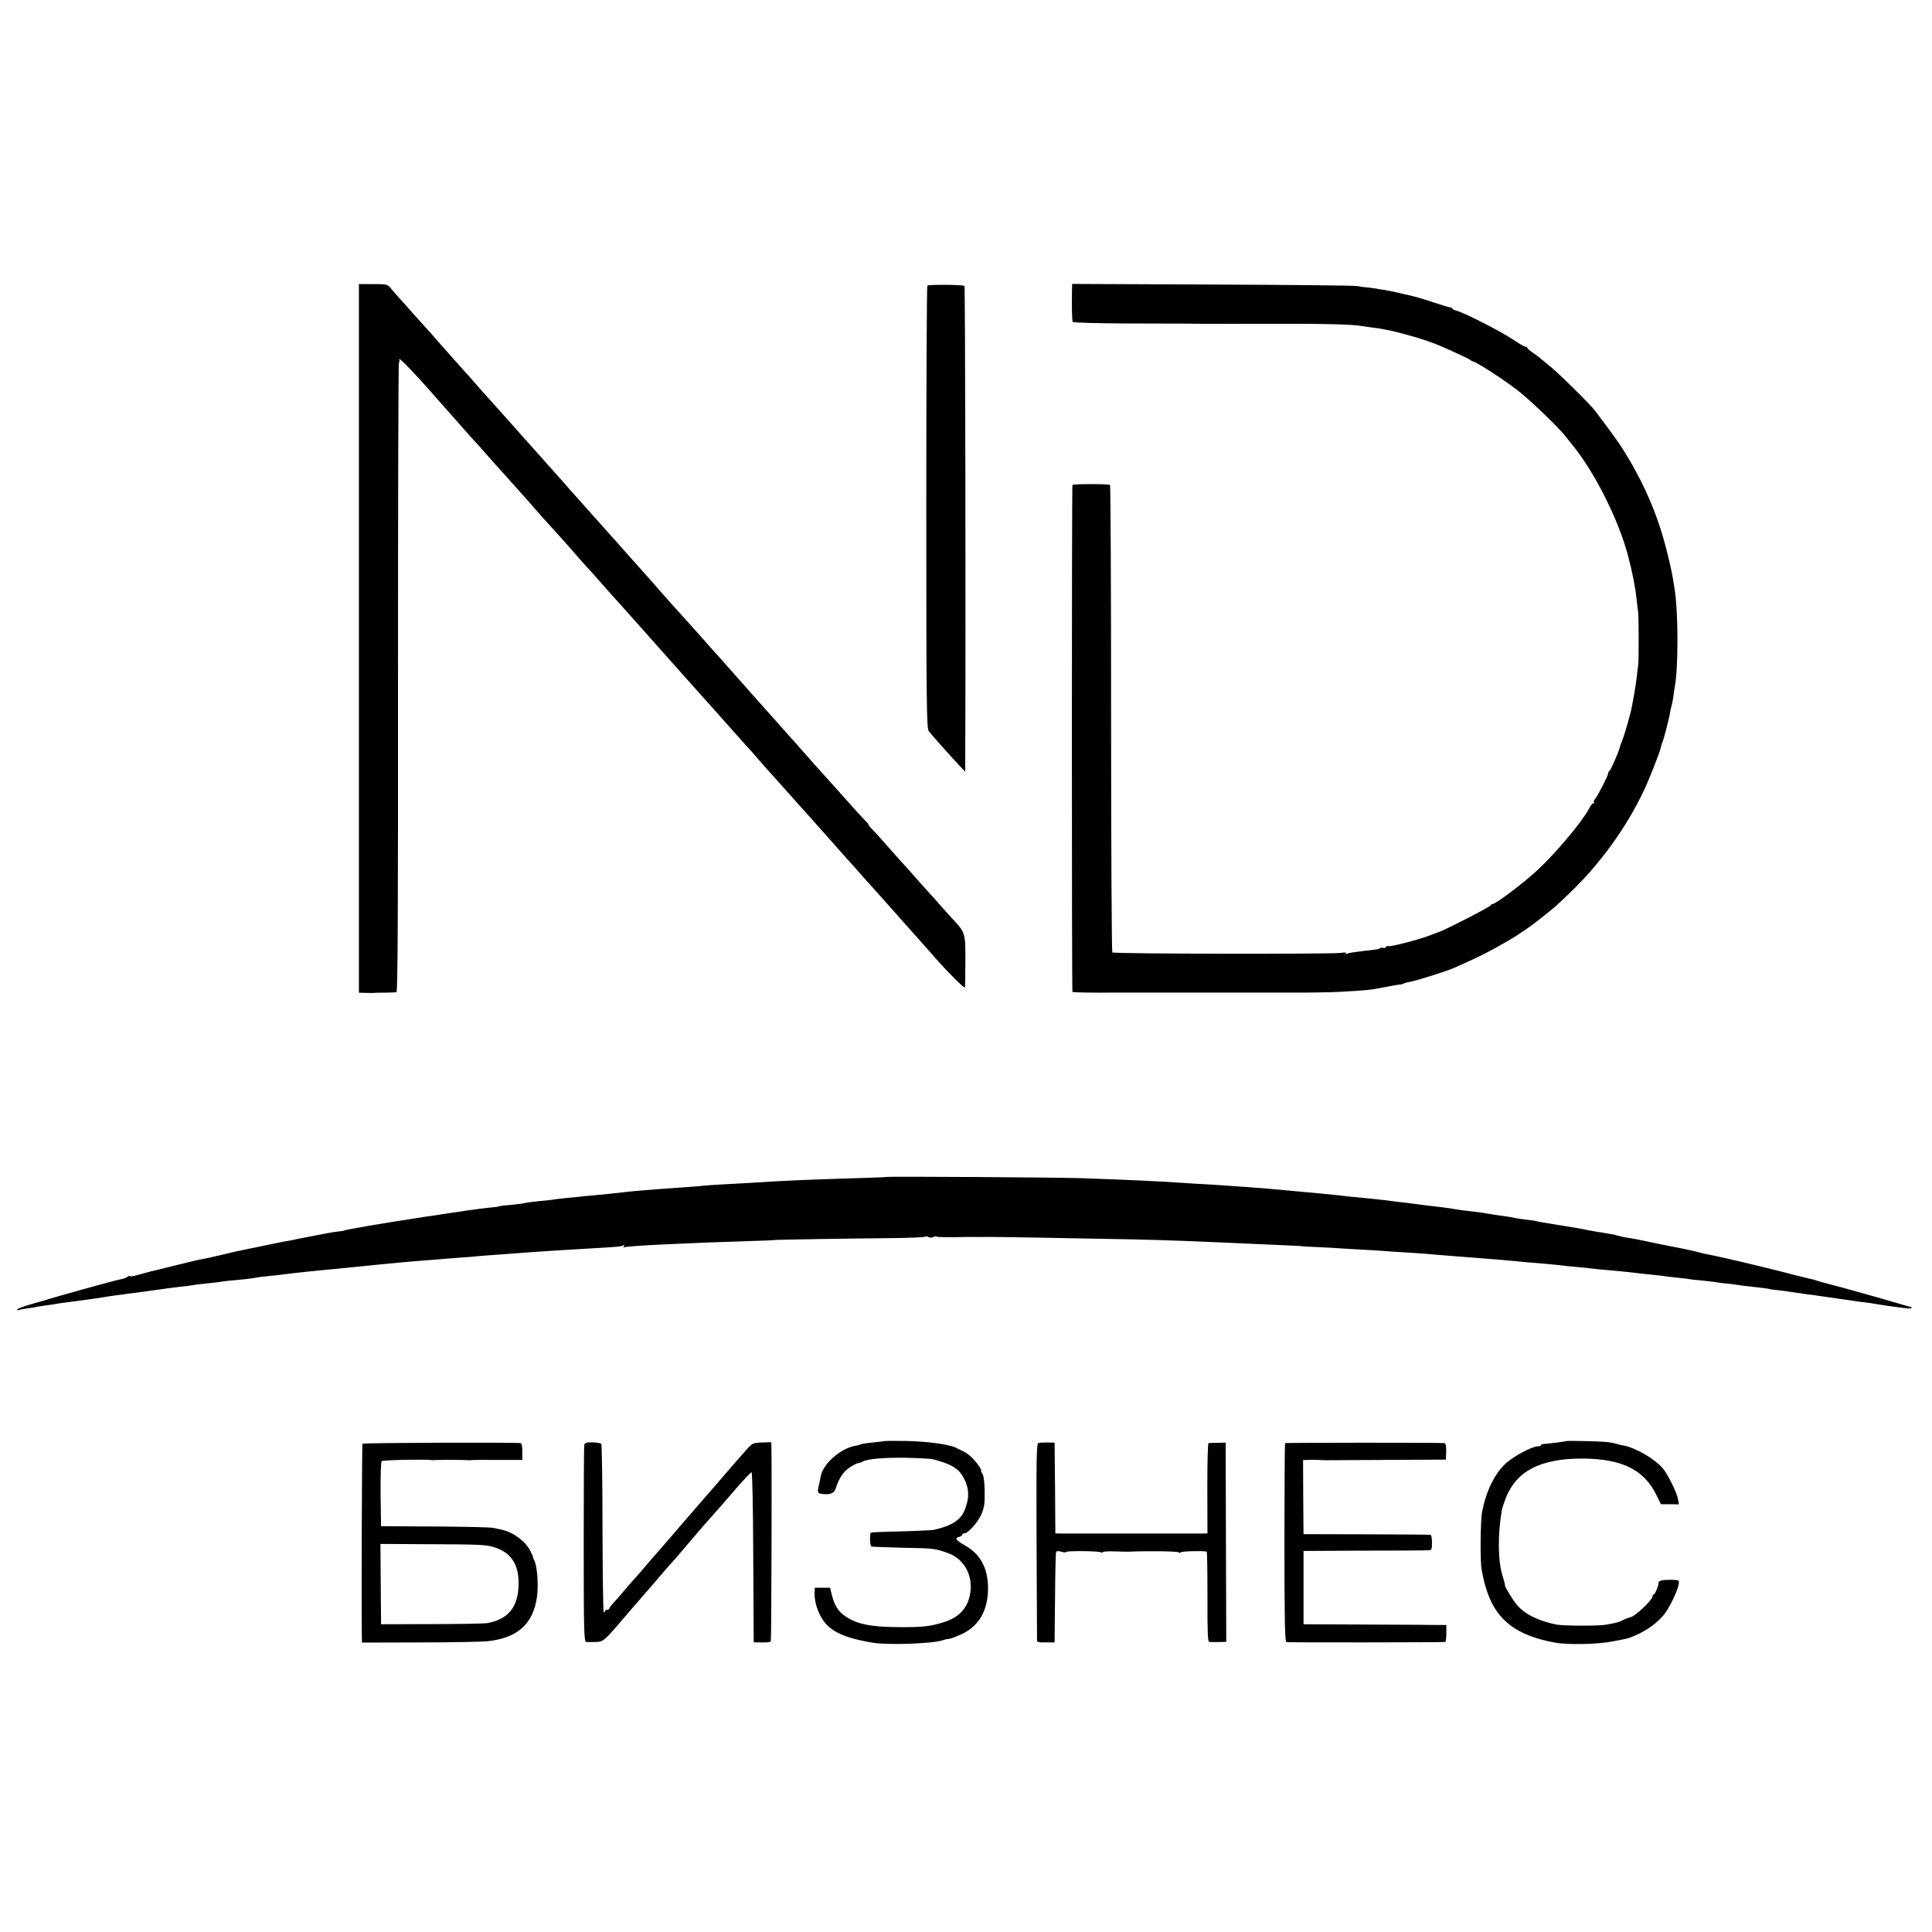
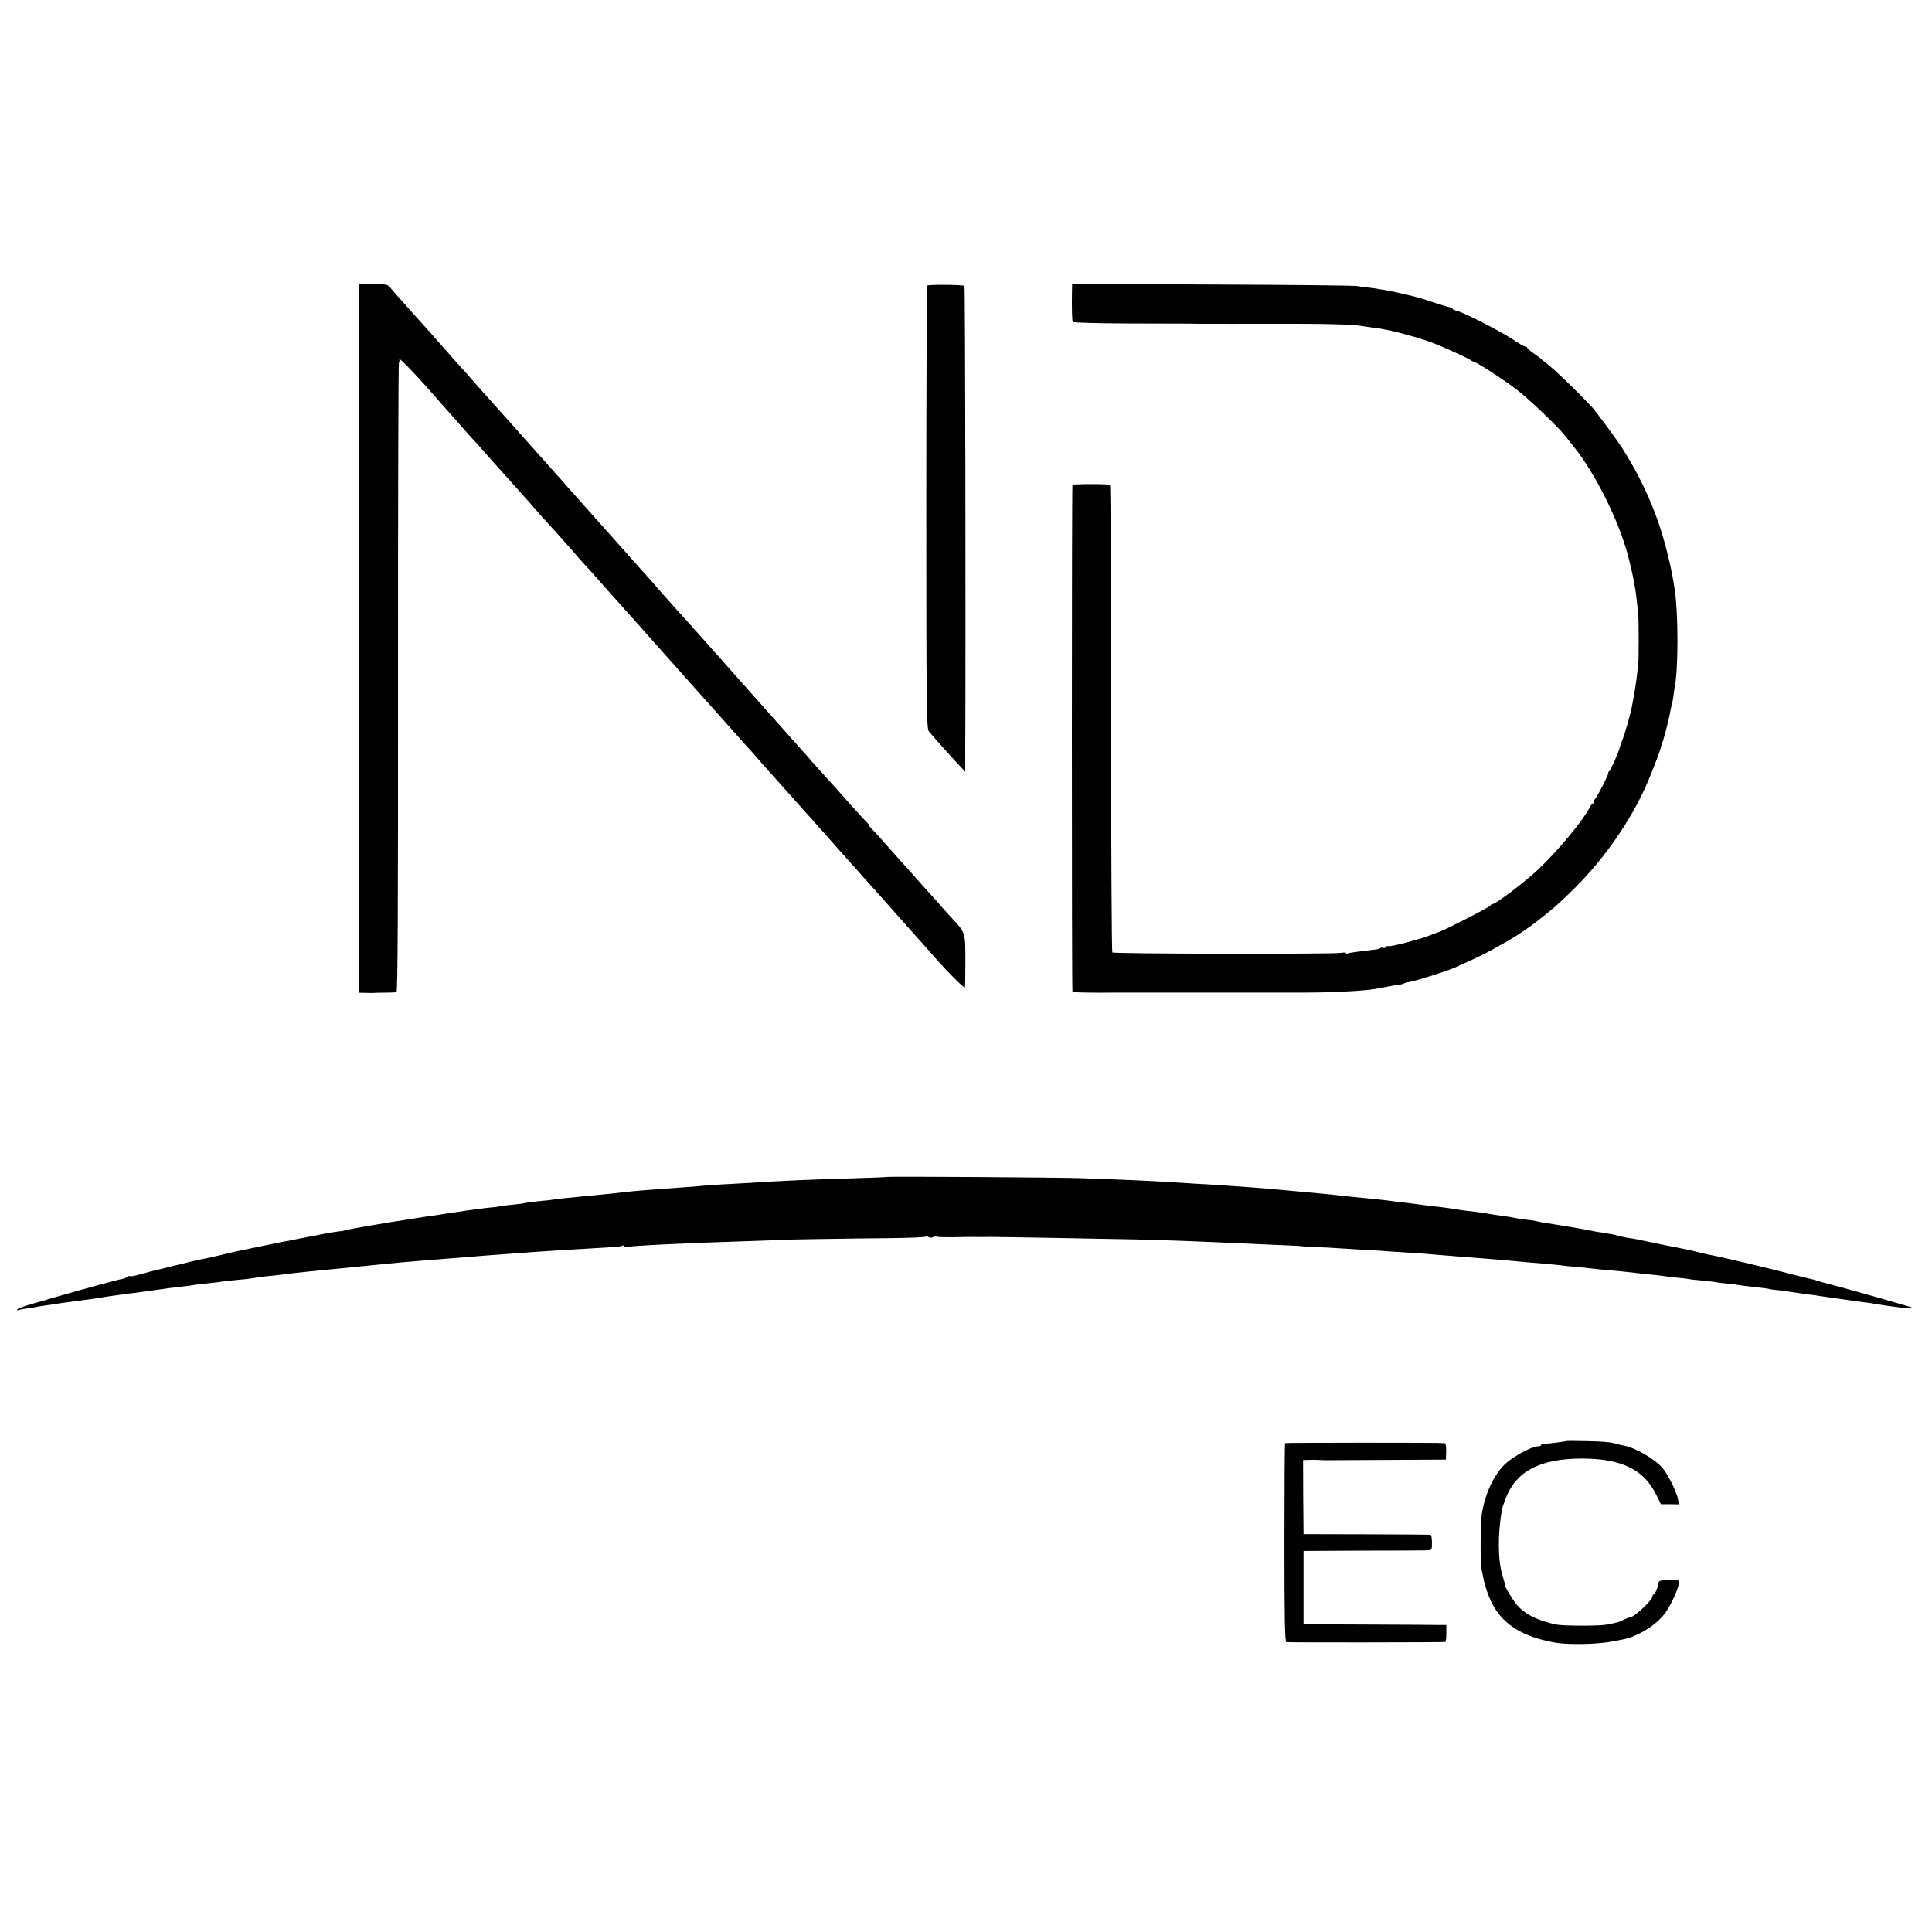
<svg xmlns="http://www.w3.org/2000/svg" version="1.0" width="1265pt" height="1265pt" viewBox="0 0 1265 1265" preserveAspectRatio="xMidYMid meet">
  <g transform="translate(0,1265) scale(0.1,-0.1)" fill="#000000" stroke="none">
    <path d="M2350 8470 l0 -2320 48 -1 c26 -1 51 -1 55 0 4 1 18 1 30 1 20 0 88 1 113 3 8 0 11 555 10 2060 0 1132 2 2061 6 2063 4 3 5 12 2 22 -7 21 130 -123 249 -261 10 -12 35 -40 55 -62 20 -23 62 -69 92 -104 30 -35 71 -80 90 -101 19 -20 58 -63 85 -95 28 -31 64 -72 80 -90 17 -18 57 -63 90 -100 33 -37 71 -80 85 -95 14 -15 46 -52 72 -82 26 -30 60 -68 75 -84 43 -46 167 -185 198 -222 15 -18 42 -48 59 -66 17 -18 56 -61 86 -96 62 -70 69 -79 166 -186 38 -42 76 -85 84 -94 8 -9 44 -50 80 -90 36 -40 72 -81 80 -90 20 -22 131 -148 161 -181 13 -14 51 -57 84 -94 33 -37 71 -80 85 -95 14 -15 54 -61 90 -101 120 -135 145 -163 165 -184 11 -12 38 -43 60 -69 22 -26 56 -64 75 -84 19 -21 64 -71 100 -112 36 -40 70 -78 75 -84 13 -14 163 -182 245 -275 36 -41 72 -81 80 -90 9 -9 49 -54 90 -101 41 -46 82 -91 90 -100 13 -14 117 -131 160 -180 8 -9 44 -50 80 -90 85 -95 96 -107 155 -175 67 -76 177 -186 182 -181 3 2 4 78 4 169 1 187 -1 191 -78 274 -26 28 -64 70 -83 92 -19 23 -53 60 -75 84 -22 24 -67 74 -100 112 -33 37 -69 78 -80 89 -11 12 -51 57 -90 101 -38 44 -84 95 -102 113 -17 17 -29 32 -26 32 3 0 -3 8 -13 18 -10 9 -55 58 -99 107 -100 112 -126 142 -163 182 -16 17 -55 62 -88 98 -32 37 -68 77 -79 89 -11 13 -45 52 -77 87 -31 35 -67 76 -80 90 -12 14 -50 56 -83 93 -33 37 -69 78 -80 90 -39 44 -91 102 -165 186 -41 47 -77 87 -80 90 -3 3 -39 43 -80 90 -41 46 -84 94 -95 106 -53 58 -147 163 -166 185 -42 49 -125 143 -152 172 -15 17 -51 57 -80 90 -29 32 -61 69 -72 81 -45 50 -157 176 -176 197 -11 13 -47 53 -79 89 -32 36 -69 76 -80 90 -12 14 -34 39 -49 55 -15 17 -65 73 -111 125 -47 52 -97 109 -112 125 -15 17 -35 39 -45 51 -10 11 -50 56 -89 100 -115 128 -177 197 -199 223 -11 13 -31 36 -45 51 -44 49 -84 93 -165 185 -43 50 -91 104 -106 120 -15 17 -49 54 -76 84 -26 30 -66 75 -89 100 -23 25 -49 56 -60 69 -17 20 -27 22 -111 22 l-93 0 0 -2320z" />
    <path d="M6072 10780 c-4 -3 -7 -655 -7 -1450 0 -1287 2 -1447 16 -1467 15 -21 141 -162 207 -232 l32 -34 0 79 c4 888 0 3098 -5 3102 -8 8 -233 10 -243 2z" />
    <path d="M7019 10748 c-2 -106 0 -198 5 -206 3 -5 164 -9 358 -10 194 0 376 -1 403 -1 28 -1 67 -1 88 -1 20 0 45 0 55 0 9 -1 188 0 397 0 356 1 537 -4 594 -15 14 -2 45 -7 70 -10 25 -3 57 -8 71 -11 14 -3 36 -7 50 -10 20 -4 75 -18 145 -38 58 -16 126 -40 178 -62 99 -43 192 -86 197 -93 3 -3 11 -7 18 -9 24 -5 191 -113 284 -184 81 -62 273 -246 318 -304 8 -11 31 -40 51 -64 144 -179 299 -489 359 -720 27 -101 48 -206 55 -278 4 -31 8 -73 11 -92 4 -45 5 -306 0 -345 -2 -16 -7 -55 -10 -85 -4 -30 -11 -77 -16 -105 -5 -27 -12 -64 -15 -81 -6 -39 -49 -189 -66 -229 -7 -16 -13 -36 -15 -43 -5 -26 -59 -147 -66 -150 -5 -2 -8 -9 -8 -15 0 -14 -68 -147 -86 -168 -8 -9 -11 -19 -7 -22 3 -4 1 -7 -5 -7 -6 0 -17 -13 -25 -30 -42 -83 -212 -287 -338 -405 -91 -85 -276 -225 -298 -225 -6 0 -11 -4 -11 -8 0 -8 -288 -156 -335 -173 -11 -4 -45 -16 -75 -28 -77 -28 -250 -72 -260 -66 -5 3 -12 0 -15 -6 -4 -5 -13 -8 -20 -5 -7 2 -16 2 -19 -2 -7 -7 -9 -7 -87 -16 -104 -13 -120 -15 -131 -22 -6 -4 -8 -3 -5 3 4 7 -7 8 -31 4 -54 -9 -1490 -7 -1499 3 -4 4 -8 693 -8 1531 0 838 -3 1527 -7 1530 -7 7 -239 7 -246 0 -5 -5 -5 -3315 0 -3320 3 -3 156 -6 273 -4 20 0 487 0 515 0 8 0 80 0 160 0 80 0 152 0 160 0 8 0 80 0 160 0 80 0 152 0 160 0 74 -1 261 1 325 5 166 9 201 12 290 30 38 8 90 17 105 18 9 1 20 5 25 8 6 3 27 8 48 12 42 8 234 69 281 90 152 68 193 88 276 134 52 29 107 61 121 70 84 55 112 75 182 131 84 67 84 67 178 157 195 187 369 427 483 669 36 76 105 253 111 282 2 13 6 26 9 31 7 11 46 160 52 202 3 19 8 38 9 41 2 3 7 28 11 55 3 27 8 58 10 69 23 117 23 477 0 630 -14 91 -19 119 -42 215 -56 238 -136 436 -262 650 -48 81 -84 133 -217 309 -31 42 -245 253 -300 296 -27 22 -55 45 -61 50 -6 6 -27 21 -47 35 -20 14 -37 28 -37 33 0 4 -6 7 -12 7 -7 0 -47 23 -88 51 -79 52 -315 173 -362 184 -16 4 -28 10 -28 14 0 4 -6 8 -12 8 -7 0 -53 14 -103 30 -72 25 -145 46 -205 58 -3 1 -32 7 -65 15 -33 7 -71 14 -85 15 -14 2 -25 4 -25 5 0 0 -20 3 -45 6 -25 2 -63 7 -85 11 -22 4 -451 8 -952 10 l-913 4 -1 -43z" />
    <path d="M5807 4944 c-1 -2 -101 -5 -222 -9 -275 -8 -467 -16 -690 -31 -38 -2 -113 -6 -165 -9 -52 -3 -111 -7 -130 -9 -19 -3 -80 -7 -135 -11 -203 -14 -321 -24 -370 -30 -67 -8 -127 -14 -200 -21 -38 -3 -86 -8 -105 -10 -19 -2 -60 -6 -90 -9 -30 -3 -66 -7 -79 -10 -13 -2 -56 -7 -95 -10 -39 -4 -78 -9 -86 -11 -8 -3 -42 -8 -75 -11 -78 -7 -100 -10 -100 -13 0 -1 -18 -3 -40 -5 -38 -3 -180 -22 -221 -29 -10 -2 -44 -7 -74 -11 -30 -5 -62 -9 -70 -11 -8 -1 -37 -5 -65 -9 -27 -4 -59 -9 -70 -11 -11 -2 -36 -6 -55 -9 -75 -11 -100 -15 -250 -40 -85 -15 -157 -28 -161 -30 -3 -3 -26 -7 -50 -9 -24 -3 -55 -8 -69 -11 -32 -6 -128 -25 -160 -31 -14 -2 -36 -7 -50 -10 -14 -3 -36 -8 -50 -10 -14 -2 -34 -5 -45 -8 -18 -4 -244 -51 -290 -60 -11 -3 -60 -14 -110 -26 -49 -12 -101 -23 -115 -25 -14 -2 -90 -20 -170 -40 -80 -20 -153 -38 -164 -40 -10 -3 -43 -12 -73 -20 -31 -9 -58 -14 -61 -11 -3 3 -10 2 -16 -3 -7 -6 -23 -12 -36 -15 -38 -7 -242 -63 -420 -114 -30 -9 -58 -17 -62 -18 -5 -1 -9 -2 -10 -4 -2 -1 -10 -3 -18 -5 -94 -25 -167 -48 -175 -57 -7 -7 -4 -8 10 -5 11 4 38 8 60 11 22 3 49 7 60 10 11 2 40 7 65 10 25 3 56 8 70 11 14 2 48 7 75 10 106 14 179 24 214 30 15 3 44 7 64 10 20 3 54 7 75 10 20 3 55 8 77 10 22 3 51 7 65 9 14 2 49 7 79 11 30 4 61 8 70 10 9 1 45 6 81 10 36 3 72 8 80 10 8 2 44 7 80 10 36 4 76 8 90 10 26 5 89 12 180 20 30 3 62 8 70 10 8 2 44 7 80 10 36 3 76 8 90 10 14 2 54 7 90 11 36 4 79 8 95 10 17 2 57 6 90 9 78 7 127 12 195 19 30 3 80 8 110 11 30 3 75 7 100 10 79 8 163 15 235 21 39 3 90 7 115 9 25 2 81 7 125 10 44 3 100 7 124 10 24 2 82 7 130 10 47 3 109 8 136 10 46 4 103 8 290 20 39 2 115 7 170 10 190 11 214 13 226 21 8 5 10 3 4 -6 -5 -8 -4 -11 1 -7 15 9 394 28 854 42 74 2 135 5 135 6 0 2 489 10 737 12 137 1 248 6 248 10 0 4 8 3 18 -2 10 -6 24 -6 32 -1 8 5 18 6 23 3 5 -3 50 -4 100 -4 51 1 99 2 107 2 15 -1 136 0 155 0 17 1 717 -12 925 -16 223 -5 429 -13 820 -31 69 -3 161 -7 205 -9 44 -2 80 -4 80 -5 0 -1 41 -3 90 -5 50 -2 131 -6 180 -10 50 -3 128 -8 175 -10 47 -3 112 -7 145 -10 33 -2 98 -6 145 -9 47 -3 110 -8 140 -11 69 -6 187 -15 265 -21 141 -11 207 -16 335 -29 25 -2 79 -7 120 -10 41 -4 86 -8 100 -10 14 -2 57 -7 95 -10 39 -3 88 -8 110 -11 22 -3 63 -7 90 -9 68 -6 142 -13 190 -19 22 -3 67 -8 100 -11 33 -3 76 -8 95 -11 19 -3 57 -7 85 -10 27 -2 61 -7 75 -9 14 -3 54 -7 90 -10 36 -4 76 -8 90 -11 14 -3 48 -7 75 -9 28 -3 61 -7 75 -10 14 -2 50 -7 80 -10 79 -9 115 -13 115 -15 0 -1 14 -3 30 -5 29 -2 96 -11 160 -21 17 -3 44 -7 60 -9 17 -1 50 -6 75 -10 52 -7 64 -9 140 -20 30 -4 62 -9 71 -10 9 -2 40 -6 70 -10 30 -3 79 -10 110 -16 31 -5 74 -12 95 -14 22 -3 59 -8 84 -11 38 -5 53 5 17 12 -7 2 -34 10 -62 18 -132 39 -350 100 -435 122 -52 14 -102 27 -110 31 -8 3 -22 7 -30 8 -8 2 -25 6 -37 9 -13 3 -31 8 -41 10 -10 2 -39 9 -63 16 -160 42 -465 114 -534 126 -16 3 -43 9 -60 14 -28 8 -131 30 -165 36 -8 1 -62 12 -120 24 -137 29 -138 29 -181 35 -20 3 -50 10 -68 15 -17 5 -34 9 -36 9 -3 0 -18 2 -33 5 -15 3 -43 8 -62 10 -19 3 -46 8 -60 11 -43 9 -88 17 -232 40 -54 8 -103 17 -110 20 -7 2 -35 6 -63 9 -27 3 -61 8 -75 11 -14 3 -38 8 -55 10 -68 9 -118 17 -138 21 -12 2 -44 7 -72 10 -82 9 -99 12 -130 17 -16 3 -52 9 -80 12 -100 12 -131 15 -155 19 -14 2 -52 7 -85 11 -33 3 -71 8 -85 10 -36 6 -201 23 -280 30 -25 3 -61 6 -80 9 -42 5 -153 15 -315 30 -124 12 -169 15 -245 21 -41 3 -104 8 -140 10 -36 3 -103 7 -150 10 -47 2 -121 7 -165 10 -184 12 -355 20 -675 31 -148 5 -1259 12 -1263 8z" />
-     <path d="M5788 3214 c-2 -1 -34 -5 -73 -9 -38 -3 -73 -9 -77 -11 -5 -3 -21 -8 -36 -10 -98 -17 -211 -116 -228 -199 -2 -11 -6 -31 -9 -45 -15 -64 -14 -68 20 -72 52 -6 78 5 87 37 19 63 52 112 93 138 23 15 47 27 54 27 6 0 19 4 29 10 34 18 135 27 285 25 84 -2 163 -6 177 -10 122 -32 169 -61 202 -126 33 -63 36 -120 9 -194 -26 -75 -80 -112 -206 -142 -11 -2 -108 -7 -215 -10 -107 -2 -197 -6 -198 -8 -9 -9 -6 -88 3 -91 6 -2 98 -5 205 -8 206 -4 205 -4 289 -32 104 -34 166 -132 156 -246 -10 -107 -67 -175 -174 -209 -90 -28 -136 -33 -276 -33 -208 0 -303 20 -382 80 -38 29 -61 68 -77 133 l-11 45 -50 0 -50 0 -2 -39 c0 -22 6 -60 14 -85 46 -141 132 -196 368 -236 97 -16 379 -7 453 15 18 5 33 10 35 9 15 -2 92 28 128 51 88 55 134 145 138 266 4 136 -44 234 -144 292 -69 40 -77 52 -45 60 11 3 20 9 20 14 0 5 6 9 14 9 25 0 91 75 113 128 18 44 22 70 20 151 -1 66 -7 103 -16 114 -7 10 -10 17 -7 17 10 0 -33 61 -64 90 -14 14 -39 31 -56 39 -16 7 -36 17 -45 22 -46 22 -185 41 -321 44 -81 1 -149 1 -150 -1z" />
    <path d="M10258 3215 c-3 -3 -104 -16 -145 -19 -13 0 -23 -4 -23 -8 0 -5 -10 -8 -21 -8 -38 0 -162 -67 -211 -113 -73 -68 -128 -182 -154 -317 -11 -57 -13 -323 -3 -376 16 -82 17 -87 36 -145 64 -190 196 -289 443 -334 79 -15 274 -12 369 6 53 9 105 20 116 24 102 36 190 97 239 165 36 50 83 152 88 190 3 24 1 25 -54 26 -58 0 -80 -6 -79 -22 1 -17 -23 -74 -31 -74 -4 0 -8 -6 -8 -12 0 -25 -121 -138 -148 -138 -5 0 -23 -7 -40 -15 -31 -16 -44 -20 -117 -33 -51 -9 -279 -8 -325 1 -120 25 -207 68 -258 129 -26 30 -85 128 -78 128 2 0 -5 28 -16 63 -31 97 -32 273 -4 432 2 11 13 44 24 73 69 180 227 262 502 262 258 -1 404 -72 485 -238 l30 -61 59 0 59 -1 -6 34 c-7 42 -67 164 -99 201 -52 62 -177 135 -256 150 -13 2 -31 6 -40 9 -45 14 -87 18 -204 20 -70 2 -129 2 -130 1z" />
-     <path d="M2373 3197 c-3 -6 -7 -1034 -4 -1252 l1 -50 378 1 c207 0 408 4 445 8 196 21 298 113 323 291 11 78 1 203 -18 239 -6 11 -10 21 -8 21 2 0 -7 19 -18 41 -32 63 -112 122 -187 138 -16 3 -41 9 -55 12 -14 4 -185 8 -380 9 l-355 2 -3 208 c-1 121 2 213 7 218 8 8 292 13 326 7 6 -1 15 -1 20 0 12 2 208 2 221 -1 5 -1 14 0 19 1 6 1 83 2 173 1 l162 0 0 55 c0 36 -4 54 -12 55 -64 6 -1031 2 -1035 -4z m864 -678 c113 -35 165 -119 158 -258 -6 -137 -71 -214 -202 -238 -21 -4 -186 -7 -368 -7 l-330 -1 -2 263 -2 263 342 -2 c306 -1 349 -3 404 -20z" />
-     <path d="M3826 3191 c-3 -9 -4 -303 -4 -653 0 -582 2 -638 17 -639 9 -1 36 -1 61 0 48 0 58 9 172 142 49 58 76 89 111 129 69 79 163 188 176 204 9 10 27 31 41 46 14 15 36 40 49 56 23 28 103 121 166 194 17 19 48 55 71 80 22 25 82 93 133 153 51 59 97 107 102 107 5 0 10 -226 11 -557 l3 -556 53 -1 c30 -1 56 2 59 7 4 6 7 1110 4 1268 l-1 36 -61 -2 c-60 -2 -62 -3 -105 -51 -24 -27 -48 -54 -52 -59 -5 -6 -29 -33 -53 -61 -24 -28 -66 -77 -94 -109 -27 -32 -55 -63 -60 -69 -10 -11 -172 -198 -255 -295 -25 -29 -58 -67 -73 -84 -16 -18 -48 -54 -70 -81 -23 -27 -53 -62 -67 -77 -14 -15 -45 -51 -70 -80 -25 -30 -57 -67 -72 -83 -16 -16 -28 -33 -28 -37 0 -5 -7 -9 -15 -9 -8 0 -15 -5 -15 -12 0 -6 -3 -8 -7 -4 -4 4 -7 252 -8 551 0 299 -4 547 -8 551 -4 5 -30 9 -57 10 -38 1 -51 -3 -54 -15z" />
-     <path d="M6800 3202 c-13 -2 -15 -80 -13 -640 2 -350 3 -644 3 -652 0 -12 13 -15 57 -14 l58 0 3 290 c1 159 4 294 7 301 3 8 13 9 34 3 17 -5 31 -6 31 -2 0 9 215 7 229 -2 6 -4 11 -4 11 1 0 4 35 7 77 5 43 -1 83 -2 88 -2 135 6 335 3 335 -5 0 -6 3 -6 8 0 5 8 134 12 173 6 3 -1 5 -134 5 -296 -1 -229 2 -295 12 -296 16 -1 55 -1 87 0 l24 1 -2 652 -2 652 -52 -1 c-29 0 -56 -1 -60 -2 -5 -1 -8 -134 -8 -296 l1 -295 -26 -1 c-30 0 -878 0 -932 0 l-38 1 -2 297 -3 297 -45 1 c-25 0 -52 -1 -60 -3z" />
    <path d="M8414 3201 c-2 -2 -4 -296 -4 -652 0 -509 3 -648 13 -651 10 -3 1014 -2 1040 1 4 1 7 26 7 56 l0 55 -42 0 c-24 1 -234 2 -468 3 l-425 2 0 240 0 240 390 2 c215 0 404 1 420 2 30 1 31 2 31 51 0 28 -4 51 -10 51 -6 1 -195 2 -421 3 l-410 1 -2 243 -1 242 31 1 c18 1 48 1 67 0 19 -1 40 -2 45 -2 6 0 186 1 401 2 l391 2 2 53 c1 37 -3 54 -12 55 -39 4 -1039 3 -1043 0z" />
  </g>
</svg>